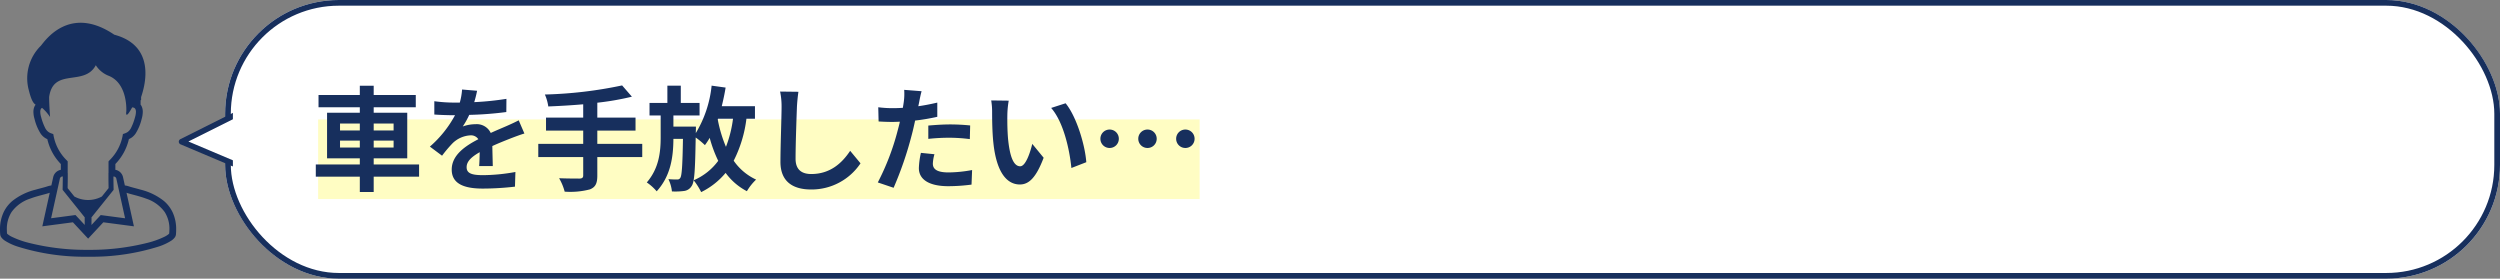
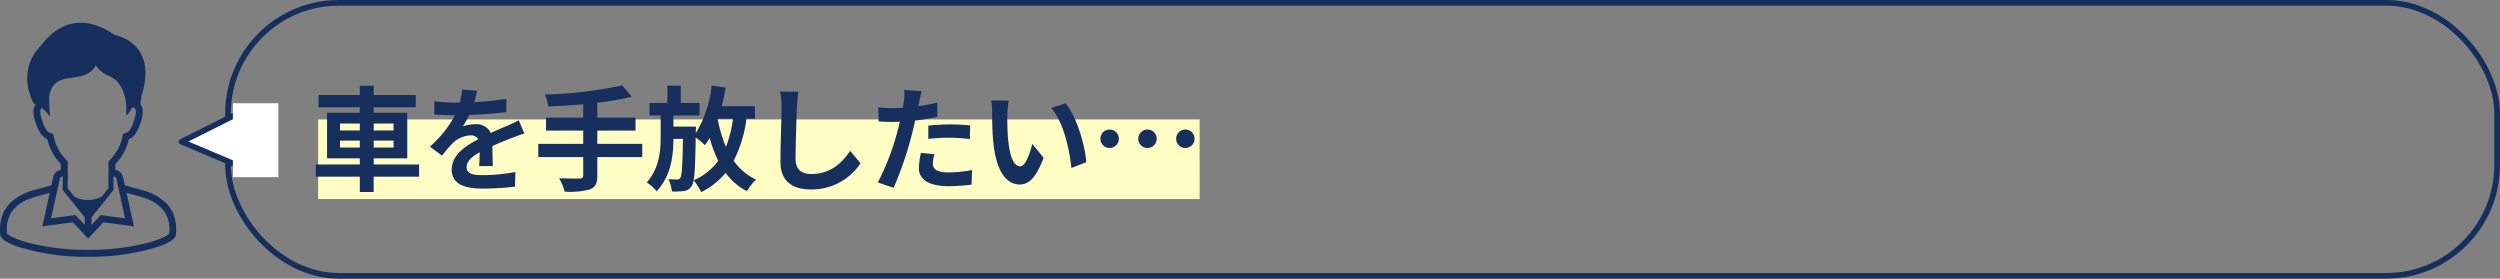
<svg xmlns="http://www.w3.org/2000/svg" width="439.585" height="49" viewBox="0 0 439.585 49">
  <rect x="0" y="0" width="439.585" height="49" fill="#808080" stroke="none" />
  <g id="top_16" transform="translate(-8868.707 -2408.235)">
    <g id="技術職の人物アイコン" transform="translate(8868.707 2412.234)">
      <path id="パス_70" data-name="パス 70" d="M93.556,33.381A6,6,0,0,0,92,31.336a10.736,10.736,0,0,0-4.085-1.989c-.865-.248-1.636-.424-2.115-.594a3.863,3.863,0,0,0-.57-.135c-.039-.007-.067-.015-.1-.022l-.319-1.448a1.687,1.687,0,0,0-1.346-1.294v-1.02a9.263,9.263,0,0,0,2.378-4.374,3,3,0,0,0,.476-.264,2.824,2.824,0,0,0,.692-.7,8.552,8.552,0,0,0,1.08-2.594,4.532,4.532,0,0,0,.194-1.23,2.226,2.226,0,0,0-.242-1.069,1.614,1.614,0,0,0-.143-.2V13.6h.091v-.535C89.365,9.022,89.452,3.749,83.276,2.1c-8.045-5.445-12.368,1.355-12.921,1.95a8.016,8.016,0,0,0-2.113,7.8c.43,1.72.783,2.295,1.2,2.556v.005a1.489,1.489,0,0,0-.144.2,2.248,2.248,0,0,0-.242,1.069,4.51,4.51,0,0,0,.195,1.23A8.523,8.523,0,0,0,70.331,19.5a2.849,2.849,0,0,0,.693.7,2.891,2.891,0,0,0,.476.264,9.252,9.252,0,0,0,2.377,4.374v1.02a1.685,1.685,0,0,0-1.345,1.294L72.212,28.6c-.034.007-.062.015-.1.022a3.83,3.83,0,0,0-.57.135c-.479.17-1.251.346-2.115.594a10.728,10.728,0,0,0-4.086,1.989,5.978,5.978,0,0,0-1.556,2.045,7.052,7.052,0,0,0-.606,2.99q0,.4.036.838a1.075,1.075,0,0,0,.185.5,2.412,2.412,0,0,0,.686.633,9.853,9.853,0,0,0,2.081.973,39.075,39.075,0,0,0,12.5,1.816,39.079,39.079,0,0,0,12.5-1.816,9.869,9.869,0,0,0,2.081-.973,2.443,2.443,0,0,0,.687-.633,1.061,1.061,0,0,0,.184-.5c.025-.289.036-.568.036-.838A7.044,7.044,0,0,0,93.556,33.381Zm-9.921-5.973.457,2.071,1.083,4.9-4.286-.566-1.623,1.744.006-1.287h-.043l3.924-4.888,0-.159s-.008-.342-.014-.775-.014-.956-.014-1.313c0-.037,0-.07,0-.1h.039A.484.484,0,0,1,83.635,27.408ZM72.609,19.919l-.061-.345-.329-.117a2.11,2.11,0,0,1-.508-.248,1.978,1.978,0,0,1-.61-.749,10.008,10.008,0,0,1-.692-1.883,3.325,3.325,0,0,1-.149-.9,1.033,1.033,0,0,1,.1-.5.474.474,0,0,1,.22-.207,7.929,7.929,0,0,1,1.4,1.594s-.163-2.281-.163-3.494c.731-5.282,6.176-1.788,8.208-5.607A4.672,4.672,0,0,0,82.3,9.329c3.413,1.382,3.088,6.258,3.088,6.258s-.293,1.712,1.024-.7l.046-.006a.819.819,0,0,1,.236.048.508.508,0,0,1,.287.244,1.054,1.054,0,0,1,.1.5,3.351,3.351,0,0,1-.149.9,10.106,10.106,0,0,1-.692,1.883,2,2,0,0,1-.609.749,2.147,2.147,0,0,1-.509.248l-.329.117-.061.345A8.156,8.156,0,0,1,82.416,24.2l-.155.171v1.978l0,.077h-.013c0,.291,0,.458,0,.705,0,.582.017,1.566.024,1.946l-1.184,1.475a5.071,5.071,0,0,1-4.835,0l-1.183-1.475c.007-.38.024-1.364.024-1.946,0-.247,0-.415,0-.705h-.013l0-.077V24.373l-.154-.171A8.153,8.153,0,0,1,72.609,19.919Zm.64,9.56.458-2.071a.484.484,0,0,1,.472-.379h.039v.1c0,.357-.006.881-.014,1.313s-.013.774-.013.775l0,.159,3.923,4.888H78.07l.005,1.287-1.622-1.744-4.288.566Zm19.681,7.578a.653.653,0,0,1-.1.109,3.587,3.587,0,0,1-.7.447,15.576,15.576,0,0,1-2.933,1.062A41.334,41.334,0,0,1,78.671,39.93a41.337,41.337,0,0,1-10.518-1.255,15.626,15.626,0,0,1-2.934-1.062,3.538,3.538,0,0,1-.7-.447.639.639,0,0,1-.106-.109c-.018-.237-.029-.467-.029-.685a5.465,5.465,0,0,1,.841-3.109,6.52,6.52,0,0,1,3.268-2.345c.638-.241,1.282-.423,1.874-.582s1.116-.288,1.559-.443l-1.305,5.9L76,35.085l2.675,2.874,2.677-2.874,5.374.709-1.3-5.9c.444.155.973.285,1.559.443s1.237.341,1.874.582a6.509,6.509,0,0,1,3.267,2.345,5.466,5.466,0,0,1,.843,3.109C92.96,36.59,92.949,36.82,92.929,37.057Z" transform="translate(-63.179 0.003)" fill="#172f5d" />
    </g>
    <g id="グループ_156" data-name="グループ 156" transform="translate(8641.658 -3235.613)">
      <g id="長方形_201" data-name="長方形 201" transform="translate(266.634 5643.848)" fill="#fff" stroke="#172f5d" stroke-linecap="round" stroke-linejoin="round" stroke-width="1">
-         <rect width="400" height="49" rx="20" stroke="none" />
        <rect x="0.5" y="0.5" width="399" height="48" rx="19.5" fill="none" />
      </g>
      <path id="パス_151" data-name="パス 151" d="M256.259,1750.114l-11.834,5.917,11.834,5.007Z" transform="translate(14.559 3912.733)" fill="#fff" stroke="#172f5d" stroke-linecap="round" stroke-linejoin="round" stroke-width="1" />
      <rect id="長方形_385" data-name="長方形 385" width="8" height="13" transform="translate(268 5662)" fill="#fff" />
    </g>
    <rect id="長方形_498" data-name="長方形 498" width="155" height="14" transform="translate(8924.643 2429.234)" fill="#fffdc3" />
    <path id="パス_388" data-name="パス 388" d="M5.22-6.06V-7.28H8.7v1.22Zm0-4.22H8.7v1.22H5.22Zm9.42,0v1.22h-3.5v-1.22Zm0,4.22h-3.5V-7.28h3.5Zm4.48,2.98H11.14V-4.16h5.9v-8.02h-5.9v-.96h7.4V-15.3h-7.4v-1.62H8.7v1.62H1.44v2.16H8.7v.96H2.94v8.02H8.7v1.08H.96V-.94H8.7v2.7h2.44V-.94h7.98Zm10.2-12.96-2.64-.22a11.119,11.119,0,0,1-.4,2.3h-.96a26.023,26.023,0,0,1-3.52-.24v2.34c1.1.08,2.56.12,3.38.12h.26a19.628,19.628,0,0,1-4.42,5.52l2.14,1.6a23.027,23.027,0,0,1,1.86-2.2A4.872,4.872,0,0,1,28.14-8.2a1.539,1.539,0,0,1,1.4.68c-2.28,1.18-4.68,2.78-4.68,5.34,0,2.58,2.32,3.34,5.46,3.34A50.031,50.031,0,0,0,35.98.82l.08-2.58a32.718,32.718,0,0,1-5.68.56c-1.96,0-2.9-.3-2.9-1.4,0-1,.8-1.78,2.3-2.64-.02.88-.04,1.84-.1,2.44h2.4c-.02-.92-.06-2.4-.08-3.52,1.22-.56,2.36-1,3.26-1.36.68-.26,1.74-.66,2.38-.84l-1-2.32c-.74.38-1.44.7-2.22,1.04-.82.36-1.66.7-2.7,1.18a2.708,2.708,0,0,0-2.66-1.54,6.777,6.777,0,0,0-2.26.4,13.964,13.964,0,0,0,1.14-2.04,59.578,59.578,0,0,0,6.52-.5l.02-2.32a50.633,50.633,0,0,1-5.66.58A19.133,19.133,0,0,0,29.32-16.04ZM58.36-6.7h-7.9V-9.04h6.72v-2.28H50.46v-2.62A47.121,47.121,0,0,0,56.54-15l-1.72-1.98a74.267,74.267,0,0,1-13.58,1.6,7.964,7.964,0,0,1,.6,2.1c1.96-.08,4.06-.2,6.14-.38v2.34H41.44v2.28h6.54V-6.7h-7.9v2.32h7.9v3.22c0,.4-.18.54-.64.56-.44,0-2.12,0-3.6-.06a9.227,9.227,0,0,1,.98,2.36,13.6,13.6,0,0,0,4.44-.4c.94-.38,1.3-1,1.3-2.42V-4.38h7.9Zm13.32-4.42h2.64a20.985,20.985,0,0,1-1.24,4.94,23.176,23.176,0,0,1-1.44-4.8Zm6.5,0v-2.2H72.34c.26-1.06.5-2.16.68-3.28l-2.46-.34A20.024,20.024,0,0,1,67.78-8.6v-.2c.02-.26.02-.94.02-.94H63.84V-11.7h4.6v-2.2h-3.3v-3.04H62.78v3.04H59.64v2.2H61.6v3.86c0,2.58-.3,5.44-2.44,7.92A8.726,8.726,0,0,1,60.9,1.64c2.48-2.72,2.92-6.06,2.94-9.22h1.68c-.08,4.74-.2,6.44-.46,6.84a.58.58,0,0,1-.58.3c-.32,0-.88,0-1.52-.06a6.5,6.5,0,0,1,.62,2.16,11.559,11.559,0,0,0,2.14-.08A1.8,1.8,0,0,0,67.04.72c.52-.7.62-2.88.72-8.54a13.736,13.736,0,0,1,1.62,1.34,11.783,11.783,0,0,0,.84-1.28,22.875,22.875,0,0,0,1.5,4.04A10.471,10.471,0,0,1,67.4-.3a11.29,11.29,0,0,1,1.32,2.08,13.036,13.036,0,0,0,4.3-3.38,10.8,10.8,0,0,0,3.74,3.22A9.452,9.452,0,0,1,78.38-.42a9.771,9.771,0,0,1-3.94-3.32,22.279,22.279,0,0,0,2.24-7.38Zm7.64-4.74L82.6-15.9a12.756,12.756,0,0,1,.26,2.7c0,1.72-.2,6.98-.2,9.66,0,3.42,2.12,4.86,5.4,4.86a10.353,10.353,0,0,0,8.68-4.6l-1.82-2.2C93.48-3.3,91.38-1.4,88.08-1.4c-1.56,0-2.76-.66-2.76-2.68,0-2.48.16-6.96.24-9.12C85.6-14,85.7-15.02,85.82-15.86ZM109.74-4.88l-2.38-.24A13.986,13.986,0,0,0,107-2.44c0,2.02,1.82,3.18,5.18,3.18a32.1,32.1,0,0,0,4.08-.28l.1-2.56a23.472,23.472,0,0,1-4.16.42c-2.14,0-2.74-.66-2.74-1.54A6.852,6.852,0,0,1,109.74-4.88Zm-2.26-11.08-3.06-.24a10.252,10.252,0,0,1-.06,2.02q-.06.48-.18,1.14-.93.06-1.8.06a19.792,19.792,0,0,1-2.52-.16l.06,2.5c.7.04,1.46.08,2.42.08.42,0,.86-.02,1.32-.04-.12.58-.28,1.14-.42,1.68a43.3,43.3,0,0,1-3.46,9l2.78.94a62.148,62.148,0,0,0,3.18-9.26c.22-.82.42-1.7.6-2.56a36.818,36.818,0,0,0,3.9-.66v-2.5c-1.1.26-2.22.48-3.34.64.06-.28.12-.54.16-.76C107.14-14.52,107.32-15.42,107.48-15.96Zm1.18,6.04v2.34a34.363,34.363,0,0,1,3.86-.2,29.32,29.32,0,0,1,3.44.24l.06-2.4a35.171,35.171,0,0,0-3.52-.18C111.22-10.12,109.78-10.02,108.66-9.92ZM122.8-14.3l-3.08-.04a12.157,12.157,0,0,1,.16,2.04c0,1.22.02,3.56.22,5.4.56,5.36,2.46,7.34,4.66,7.34,1.6,0,2.86-1.22,4.18-4.7l-2-2.44c-.38,1.6-1.18,3.94-2.12,3.94-1.26,0-1.86-1.98-2.14-4.86-.12-1.44-.14-2.94-.12-4.24A16.181,16.181,0,0,1,122.8-14.3Zm10,.46-2.54.82c2.18,2.48,3.24,7.34,3.56,10.56l2.62-1.02C136.22-6.54,134.7-11.54,132.8-13.84Zm7.74,4.62a1.613,1.613,0,0,0-1.62,1.62,1.613,1.613,0,0,0,1.62,1.62,1.613,1.613,0,0,0,1.62-1.62A1.613,1.613,0,0,0,140.54-9.22Zm6.66,0a1.613,1.613,0,0,0-1.62,1.62,1.613,1.613,0,0,0,1.62,1.62,1.613,1.613,0,0,0,1.62-1.62A1.613,1.613,0,0,0,147.2-9.22Zm6.66,0a1.613,1.613,0,0,0-1.62,1.62,1.613,1.613,0,0,0,1.62,1.62,1.613,1.613,0,0,0,1.62-1.62A1.613,1.613,0,0,0,153.86-9.22Z" transform="translate(8923.275 2440.234)" fill="#172f5d" />
  </g>
</svg>